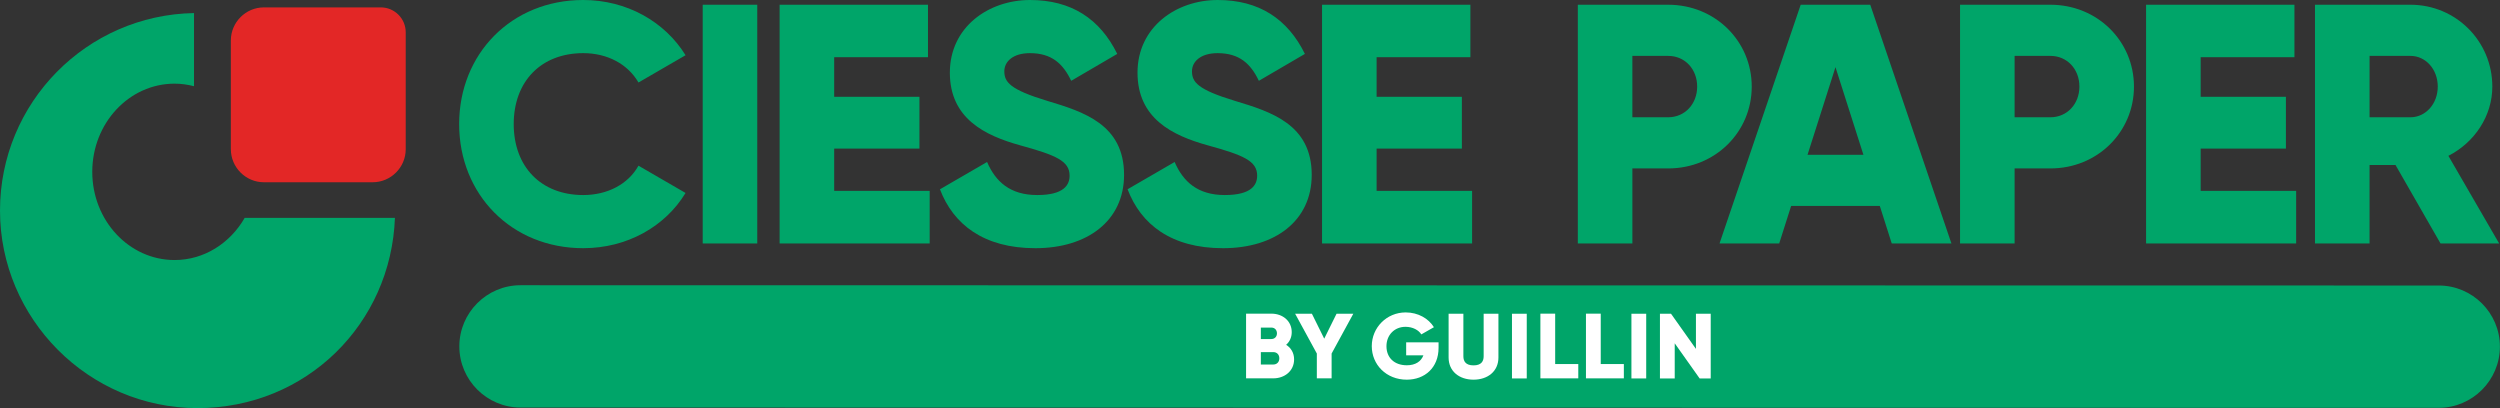
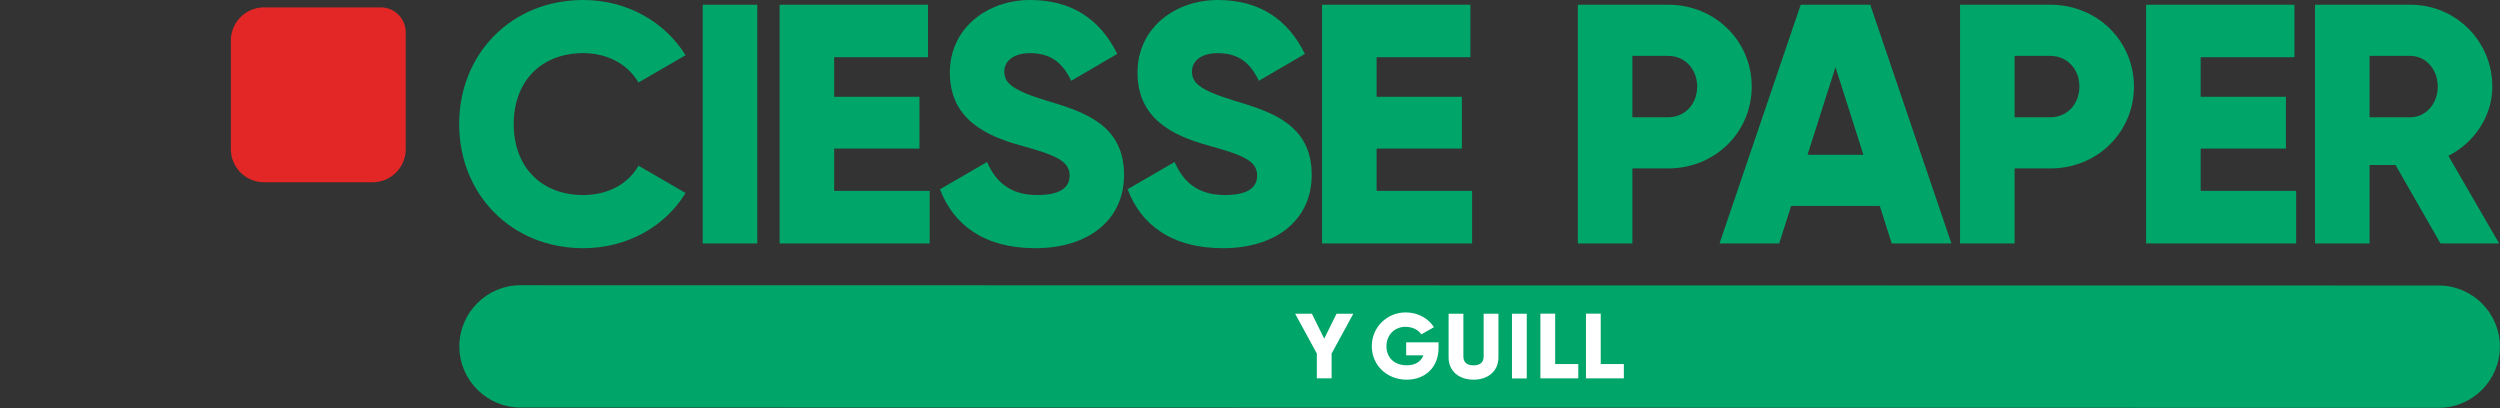
<svg xmlns="http://www.w3.org/2000/svg" id="Livello_2" data-name="Livello 2" viewBox="0 0 263.91 43.08">
  <rect x="0" y="0" width="263.91" height="43.08" fill="#333333" stroke="none" />
  <defs>
    <style>
      .cls-1 {
        fill: #fff;
      }

      .cls-2 {
        fill: #e32726;
      }

      .cls-3 {
        fill: #00a569;
      }
    </style>
  </defs>
  <g id="Calque_2" data-name="Calque 2">
-     <path class="cls-3" d="M25.83,23c-1.53,2.66-4.27,4.45-7.4,4.45-4.8,0-8.69-4.17-8.69-9.31s3.89-9.31,8.69-9.31c.71,0,1.39.1,2.05.27V1.38C9.14,1.58,0,10.83,0,22.23s9.34,20.85,20.85,20.85,20.43-8.92,20.84-20.08h-15.86Z" />
    <path class="cls-3" d="M48.49,36.56c0-3.55,2.9-6.45,6.45-6.45l202.51.03c3.55,0,6.45,2.9,6.45,6.45s-2.9,6.46-6.45,6.46l-202.51-.03c-3.55,0-6.45-2.9-6.45-6.45" />
    <g>
      <path class="cls-3" d="M48.47,13.1c0-7.41,5.51-13.1,13.1-13.1,4.57,0,8.6,2.27,10.8,5.83l-4.97,2.88c-1.12-1.94-3.28-3.1-5.83-3.1-4.46,0-7.34,2.99-7.34,7.49s2.88,7.49,7.34,7.49c2.56,0,4.75-1.15,5.83-3.1l4.97,2.88c-2.16,3.56-6.19,5.83-10.8,5.83-7.59,0-13.1-5.69-13.1-13.1Z" />
      <path class="cls-3" d="M79.94.5v25.2h-5.76V.5h5.76Z" />
      <path class="cls-3" d="M98.14,20.16v5.54h-15.84V.5h15.66v5.54h-9.9v4.18h9v5.47h-9v4.46h10.08Z" />
      <path class="cls-3" d="M99.23,19.98l4.97-2.88c.9,2.09,2.45,3.49,5.29,3.49s3.42-1.08,3.42-2.05c0-1.55-1.44-2.16-5.22-3.2-3.74-1.04-7.42-2.84-7.42-7.67s4.1-7.67,8.46-7.67,7.38,1.98,9.21,5.69l-4.86,2.84c-.86-1.8-2.05-2.92-4.36-2.92-1.8,0-2.7.9-2.7,1.91,0,1.15.61,1.94,4.54,3.13,3.82,1.15,8.1,2.48,8.1,7.81,0,4.86-3.89,7.74-9.36,7.74s-8.67-2.52-10.08-6.23Z" />
      <path class="cls-3" d="M119.03,19.98l4.97-2.88c.9,2.09,2.45,3.49,5.29,3.49s3.42-1.08,3.42-2.05c0-1.55-1.44-2.16-5.22-3.2-3.74-1.04-7.41-2.84-7.41-7.67s4.1-7.67,8.46-7.67,7.38,1.98,9.21,5.69l-4.86,2.84c-.86-1.8-2.05-2.92-4.36-2.92-1.8,0-2.7.9-2.7,1.91,0,1.15.61,1.94,4.54,3.13,3.81,1.15,8.1,2.48,8.1,7.81,0,4.86-3.89,7.74-9.36,7.74s-8.68-2.52-10.08-6.23Z" />
      <path class="cls-3" d="M155.4,20.16v5.54h-15.84V.5h15.66v5.54h-9.9v4.18h9v5.47h-9v4.46h10.08Z" />
      <path class="cls-3" d="M184.92,9.14c0,4.79-3.85,8.64-8.82,8.64h-3.78v7.92h-5.76V.5h9.54c4.97,0,8.82,3.85,8.82,8.64ZM179.16,9.14c0-1.84-1.29-3.24-3.06-3.24h-3.78v6.48h3.78c1.76,0,3.06-1.4,3.06-3.24Z" />
      <path class="cls-3" d="M198.44,21.74h-9.36l-1.26,3.96h-6.3L190.09.5h7.34l8.57,25.2h-6.3l-1.26-3.96ZM196.71,16.34l-2.95-9.25-2.95,9.25h5.9Z" />
      <path class="cls-3" d="M225.27,9.14c0,4.79-3.85,8.64-8.82,8.64h-3.78v7.92h-5.76V.5h9.54c4.97,0,8.82,3.85,8.82,8.64ZM219.51,9.14c0-1.84-1.29-3.24-3.06-3.24h-3.78v6.48h3.78c1.76,0,3.06-1.4,3.06-3.24Z" />
      <path class="cls-3" d="M242.39,20.16v5.54h-15.84V.5h15.66v5.54h-9.9v4.18h9v5.47h-9v4.46h10.08Z" />
      <path class="cls-3" d="M252.88,17.42h-2.74v8.28h-5.76V.5h10.08c4.79,0,8.64,3.85,8.64,8.64,0,3.1-1.87,5.9-4.64,7.31l5.36,9.25h-6.19l-4.75-8.28ZM250.14,12.38h4.32c1.58,0,2.88-1.4,2.88-3.24s-1.29-3.24-2.88-3.24h-4.32v6.48Z" />
    </g>
    <g>
-       <path class="cls-1" d="M136.61,37.94c0,1.21-.99,2-2.2,2h-2.87v-6.83h2.67c1.19,0,2.15.77,2.15,1.95,0,.56-.22,1.01-.59,1.34.51.32.84.85.84,1.54ZM133.1,34.58v1.21h1.11c.35,0,.59-.25.59-.6s-.23-.61-.59-.61h-1.11ZM135.05,37.82c0-.38-.25-.65-.64-.65h-1.31v1.31h1.31c.39,0,.64-.27.64-.65Z" />
      <path class="cls-1" d="M140.57,37.32v2.62h-1.56v-2.62l-2.29-4.2h1.77l1.3,2.63,1.3-2.63h1.77l-2.29,4.2Z" />
      <path class="cls-1" d="M151.86,36.72c0,2.09-1.45,3.36-3.36,3.36-2.15,0-3.69-1.58-3.69-3.54s1.57-3.56,3.58-3.56c1.31,0,2.41.64,2.98,1.56l-1.33.76c-.28-.45-.9-.8-1.67-.8-1.15,0-2.01.85-2.01,2.05s.82,2.01,2.15,2.01c.91,0,1.5-.4,1.75-1.05h-1.82v-1.37h3.42v.58Z" />
      <path class="cls-1" d="M152.92,37.74v-4.62h1.56v4.49c0,.52.24.96,1.07.96s1.07-.44,1.07-.96v-4.49h1.56v4.62c0,1.46-1.13,2.34-2.63,2.34s-2.63-.88-2.63-2.34Z" />
      <path class="cls-1" d="M161.17,33.12v6.83h-1.56v-6.83h1.56Z" />
      <path class="cls-1" d="M166.61,38.44v1.5h-4v-6.83h1.56v5.32h2.44Z" />
      <path class="cls-1" d="M171.42,38.44v1.5h-4v-6.83h1.56v5.32h2.44Z" />
-       <path class="cls-1" d="M173.78,33.12v6.83h-1.56v-6.83h1.56Z" />
-       <path class="cls-1" d="M180.59,33.12v6.83h-1.17l-2.63-3.71v3.71h-1.56v-6.83h1.17l2.63,3.71v-3.71h1.56Z" />
    </g>
    <path class="cls-2" d="M39.34,19.24h-11.48c-1.92,0-3.49-1.57-3.49-3.49V4.27c0-1.92,1.57-3.49,3.49-3.49h12.34c1.45,0,2.63,1.18,2.63,2.63v12.34c0,1.92-1.57,3.49-3.49,3.49" />
  </g>
</svg>